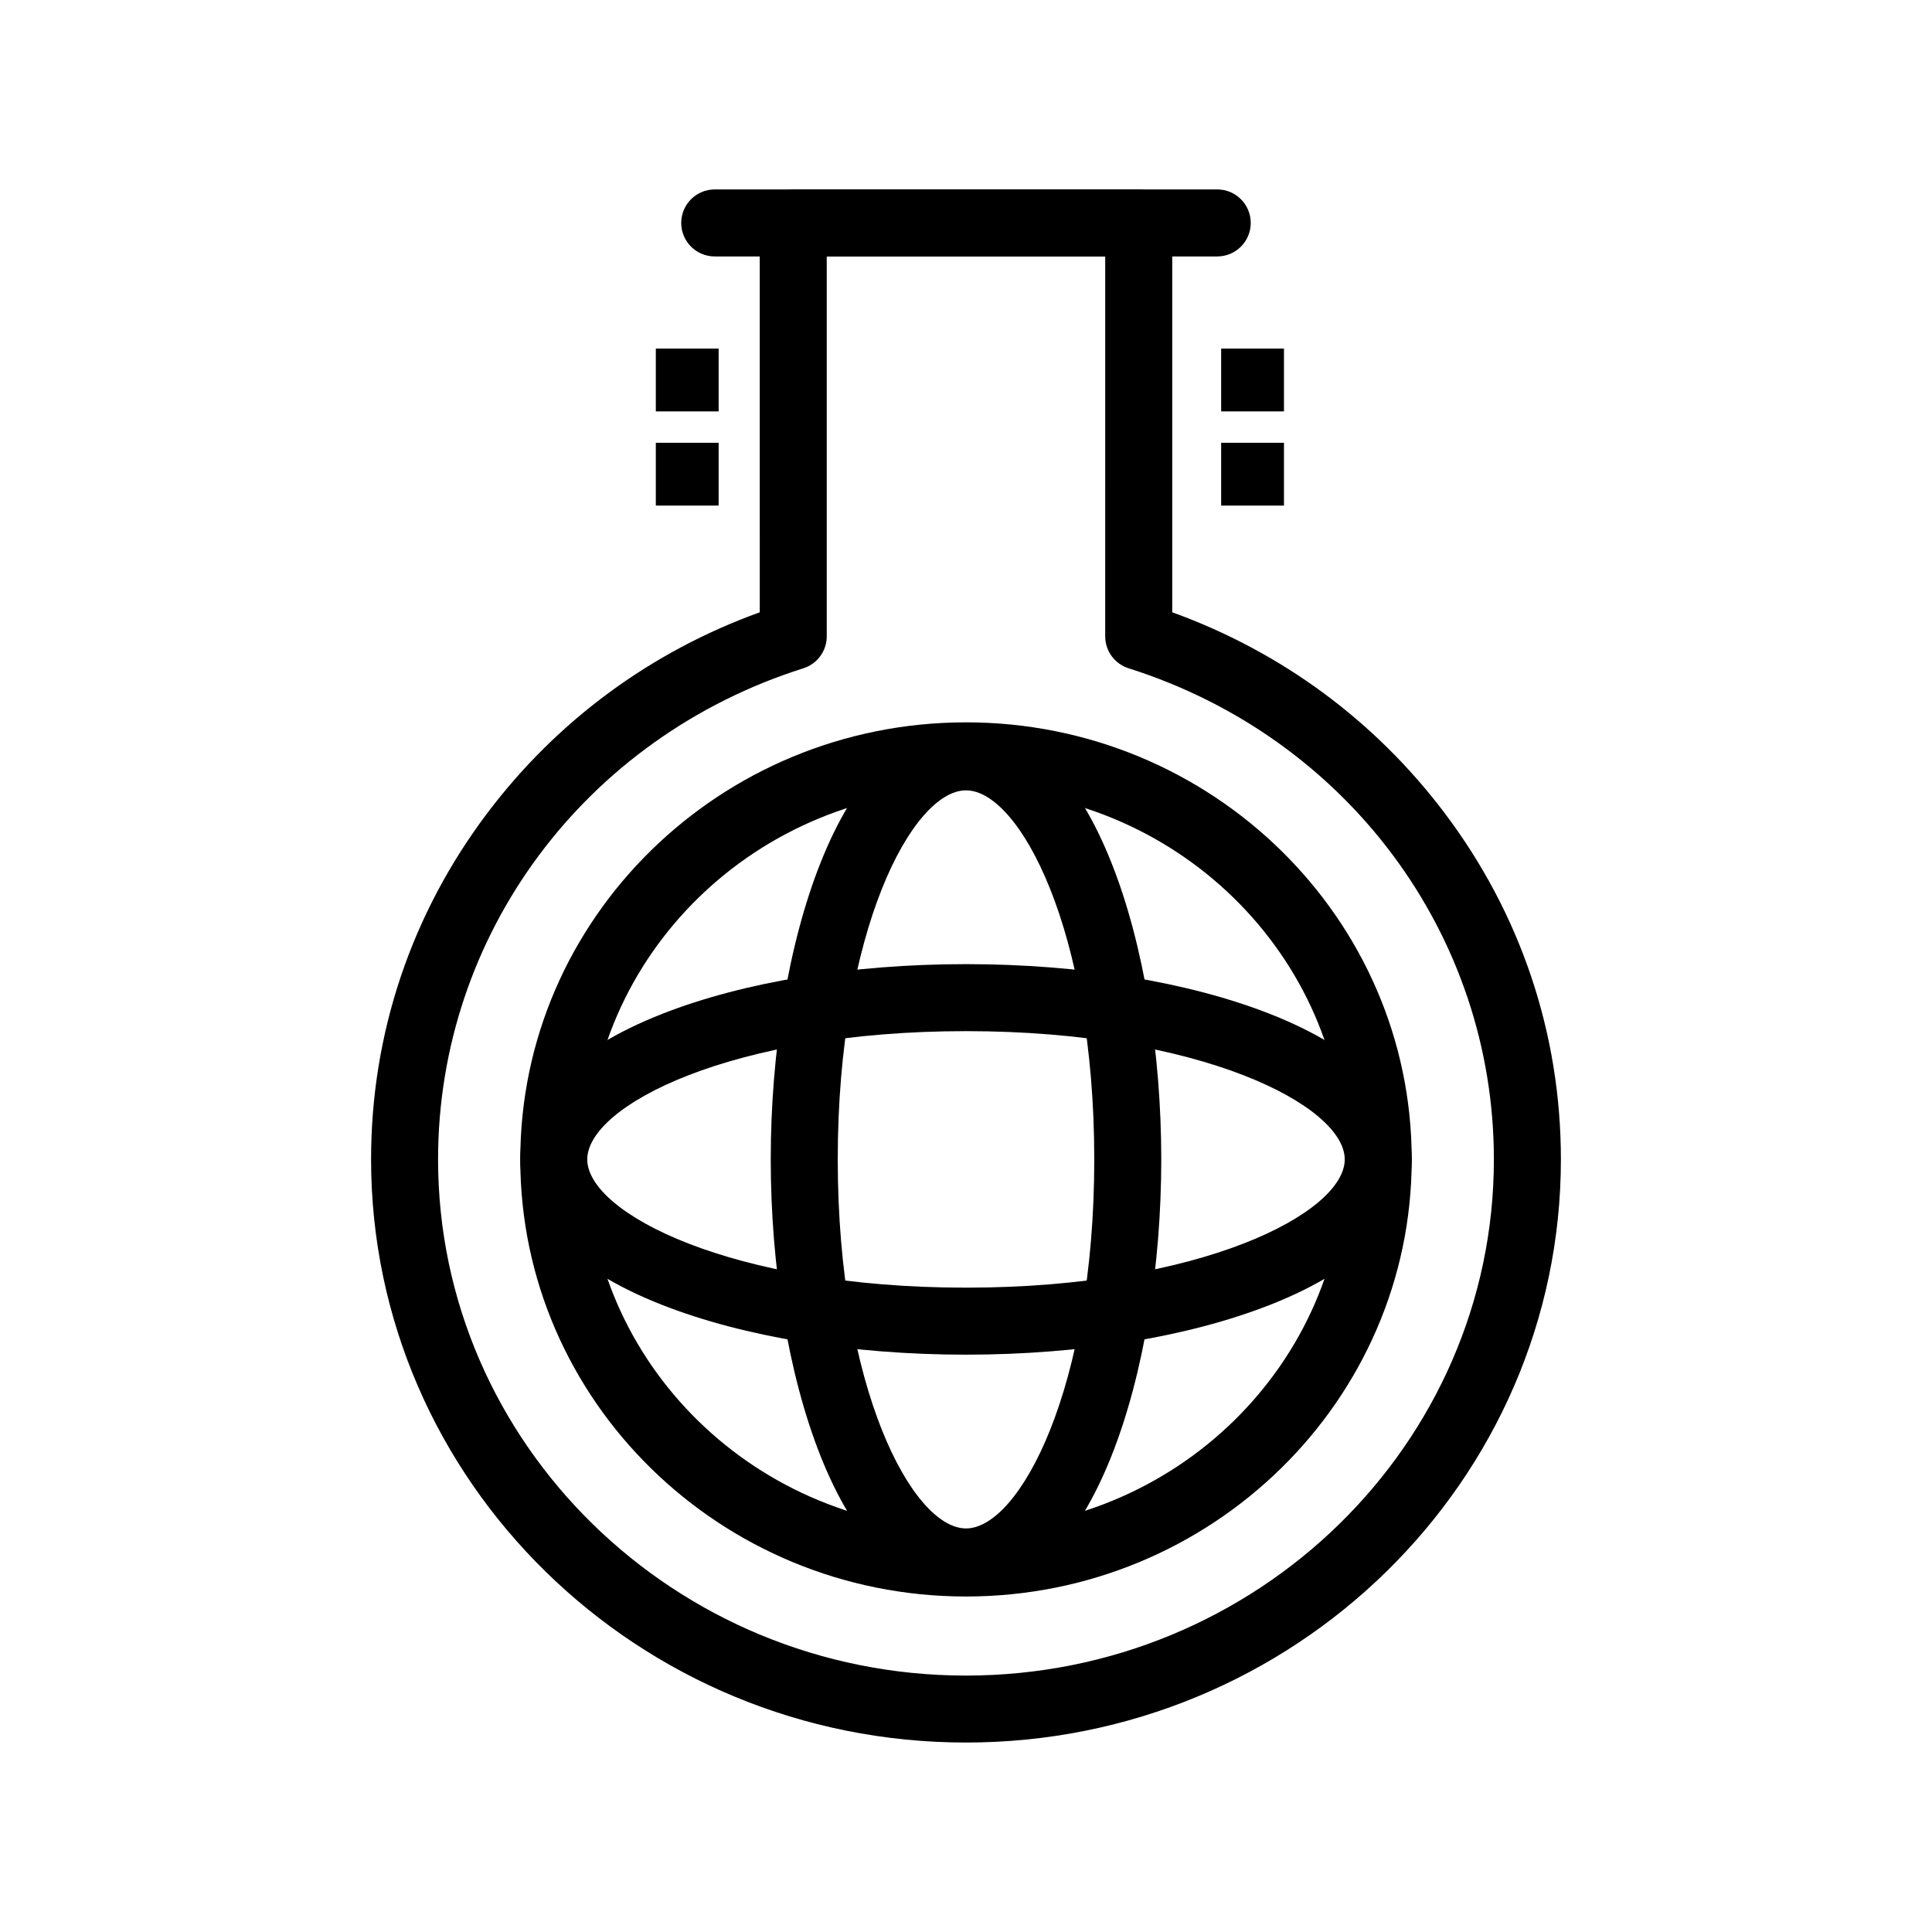
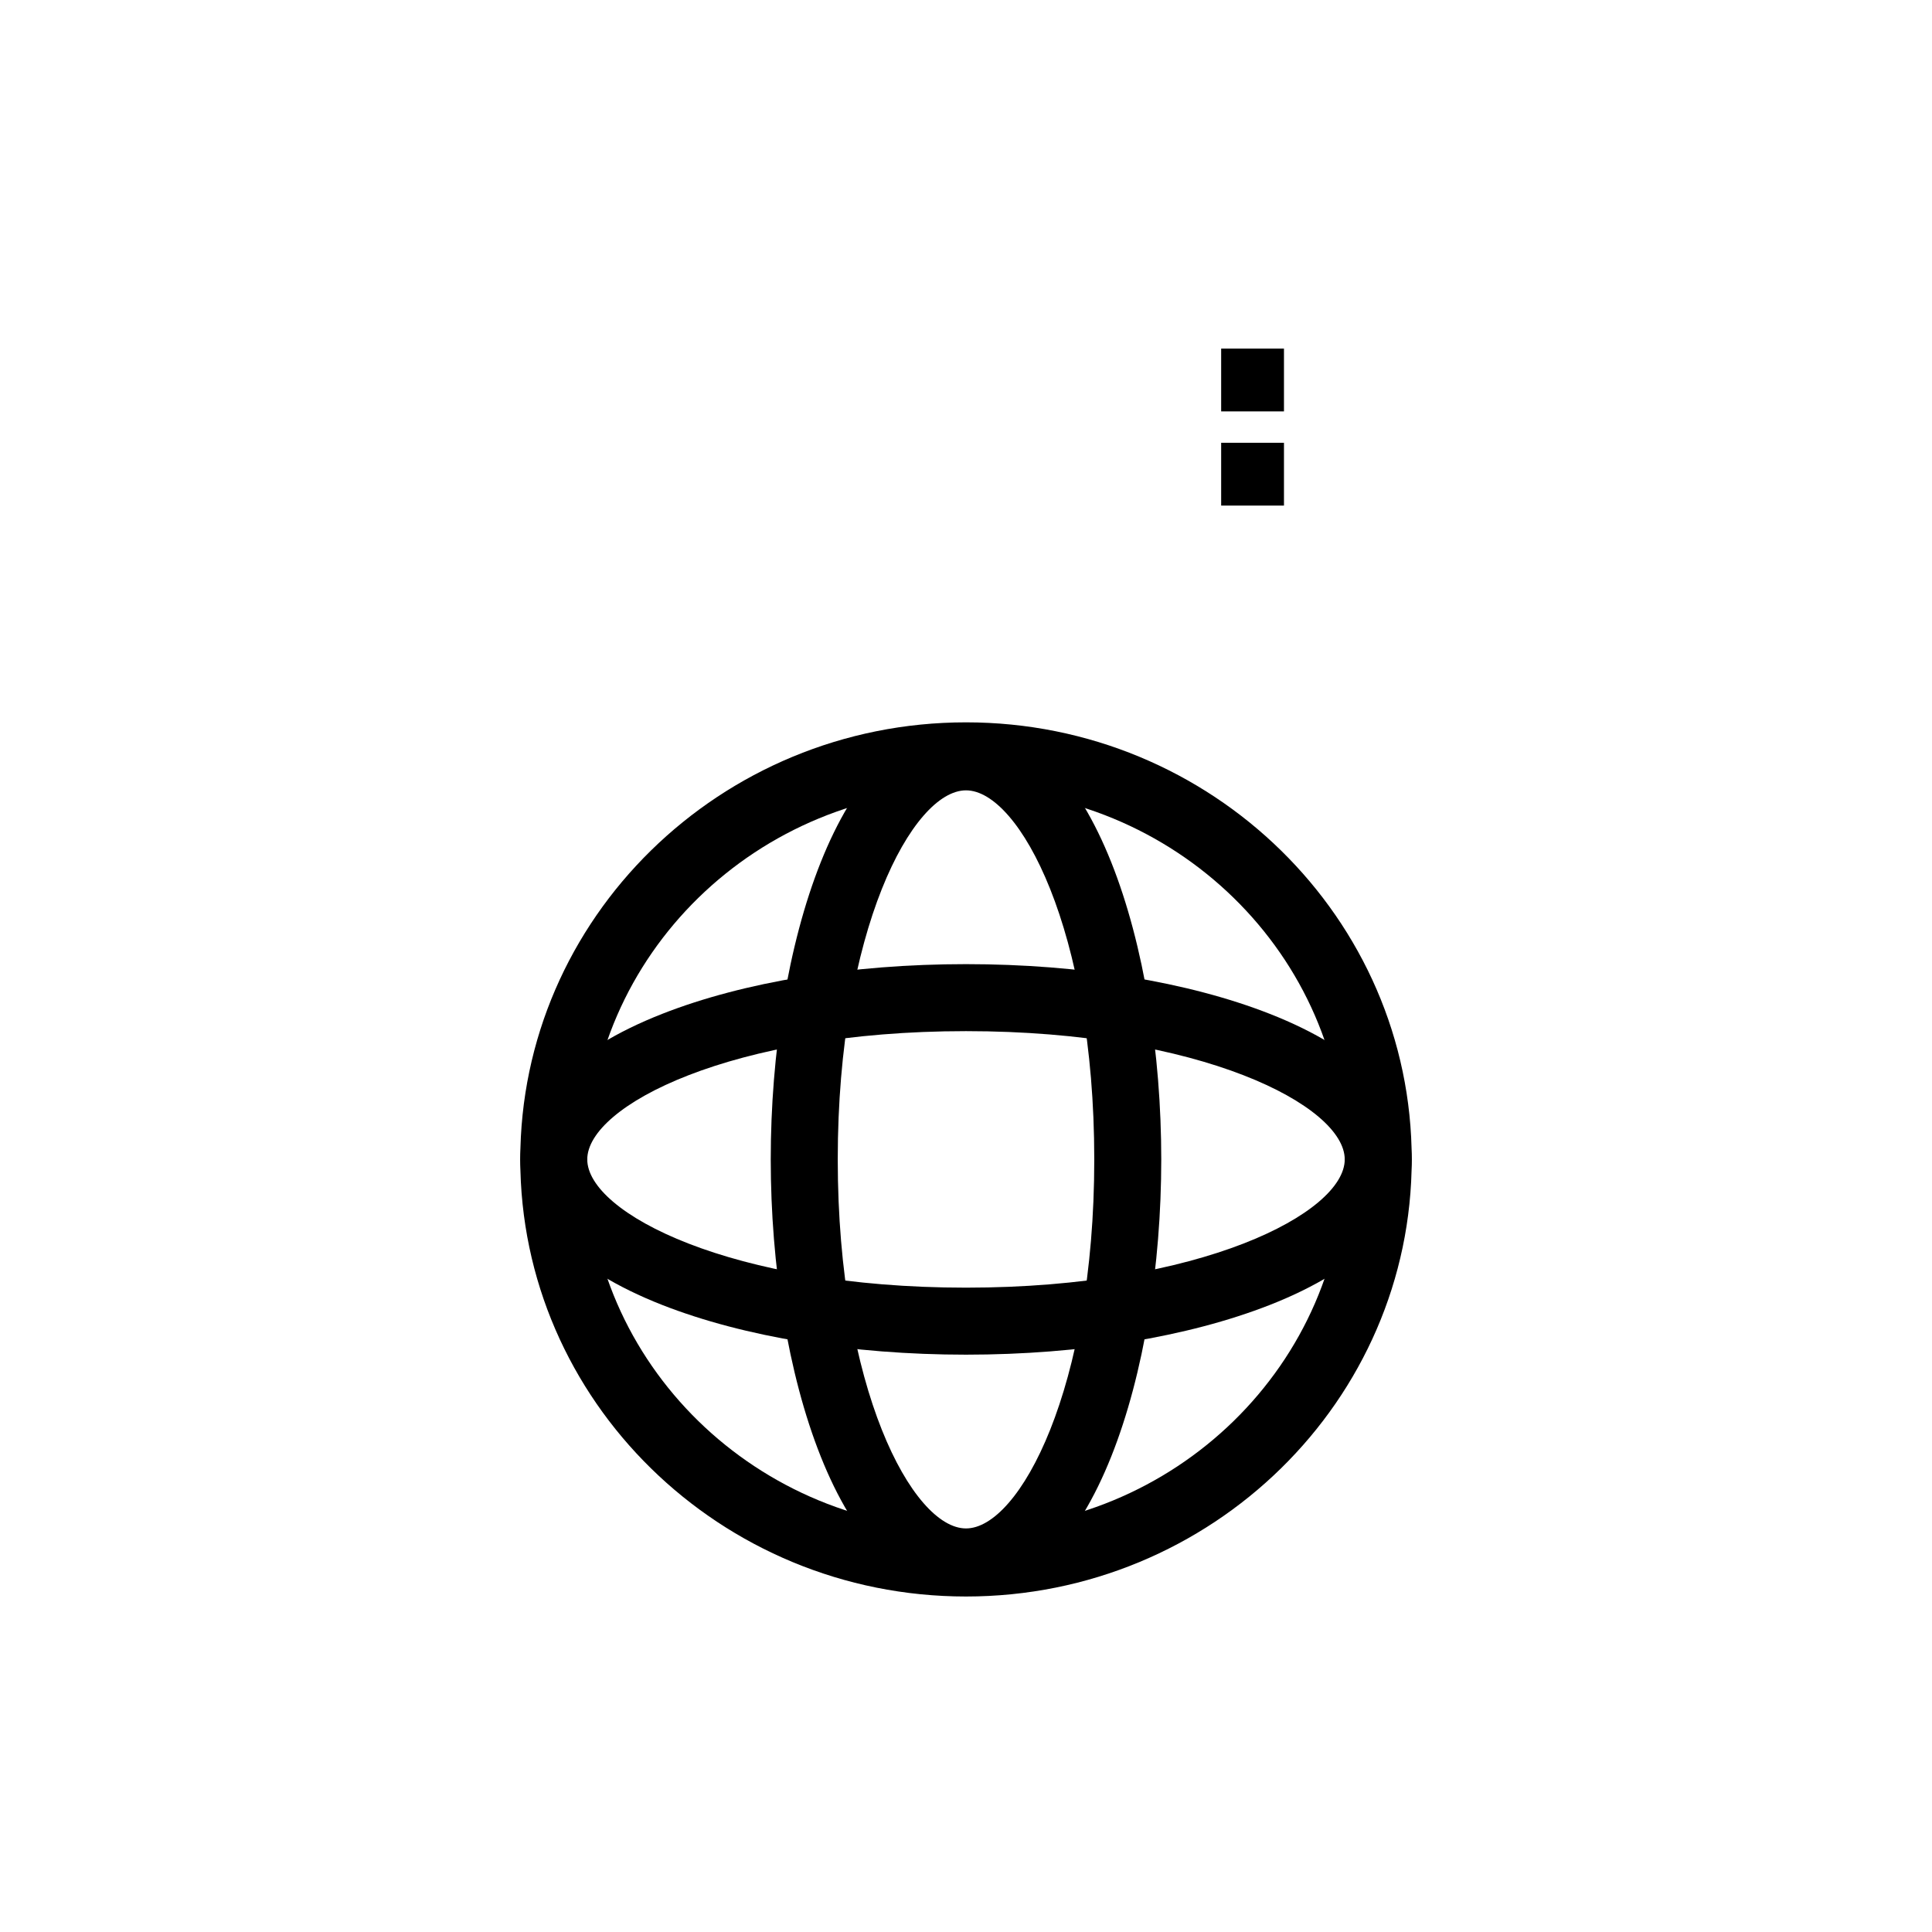
<svg xmlns="http://www.w3.org/2000/svg" fill="#000000" width="800px" height="800px" version="1.1" viewBox="144 144 512 512">
  <g>
-     <path d="m466.59 211.96h-133.18c-4.902 0-8.879-3.977-8.879-8.879 0-4.902 3.977-8.879 8.879-8.879h133.17c4.902 0 8.879 3.977 8.879 8.879 0 4.902-3.973 8.879-8.875 8.879z" />
    <path d="m400 567.09c-65.133 0-118.12-51.961-118.12-115.83 0-63.871 52.988-115.83 118.12-115.83s118.12 51.961 118.12 115.83c0 63.867-52.992 115.83-118.12 115.83zm0-213.9c-55.344 0-100.37 43.996-100.37 98.074 0 54.078 45.023 98.074 100.37 98.074 55.34 0 100.37-43.996 100.37-98.074-0.004-54.078-45.027-98.074-100.37-98.074z" />
-     <path d="m400 605.79c-86.934 0-157.66-69.324-157.66-154.54 0-33.367 10.68-65.137 30.883-91.879 18.461-24.434 43.293-42.695 72.121-53.109l-0.004-103.19c0-4.902 3.973-8.879 8.879-8.879h91.555c4.902 0 8.879 3.977 8.879 8.879v103.19c28.824 10.414 53.656 28.68 72.117 53.109 20.203 26.738 30.883 58.508 30.883 91.879 0 85.211-70.727 154.54-157.66 154.54zm-36.902-393.83v100.68c0 3.871-2.508 7.297-6.203 8.465-57.898 18.312-96.801 70.621-96.801 130.16 0 75.422 62.758 136.78 139.9 136.78 77.141 0 139.9-61.359 139.9-136.78 0-59.535-38.902-111.84-96.801-130.16-3.691-1.168-6.203-4.594-6.203-8.465l0.004-100.68z" />
    <path d="m400 503c-30.262 0-58.848-4.676-80.492-13.168-24.266-9.523-37.633-23.223-37.633-38.578 0-15.352 13.363-29.055 37.633-38.578 21.641-8.492 50.227-13.168 80.492-13.168 30.262 0 58.848 4.676 80.492 13.168 24.266 9.523 37.633 23.223 37.633 38.578 0 15.352-13.363 29.055-37.633 38.578-21.645 8.492-50.23 13.168-80.492 13.168zm0-85.738c-62.184 0-100.37 19.797-100.37 33.992 0 14.191 38.184 33.988 100.37 33.988s100.37-19.797 100.37-33.988c-0.004-14.195-38.188-33.992-100.37-33.992z" />
    <path d="m400 566.81c-33.609 0-51.746-59.539-51.746-115.56 0-56.02 18.137-115.56 51.746-115.56s51.746 59.535 51.746 115.56c0 56.023-18.137 115.56-51.746 115.56zm0-213.36c-14.191 0-33.988 37.207-33.988 97.801s19.797 97.801 33.988 97.801 33.992-37.207 33.992-97.801c-0.004-60.594-19.801-97.801-33.992-97.801z" />
    <path d="m467.62 236.38h16.645v16.645h-16.645z" />
    <path d="m467.62 261.34h16.645v16.645h-16.645z" />
-     <path d="m317.8 236.38h16.645v16.645h-16.645z" />
-     <path d="m317.8 261.34h16.645v16.645h-16.645z" />
  </g>
</svg>